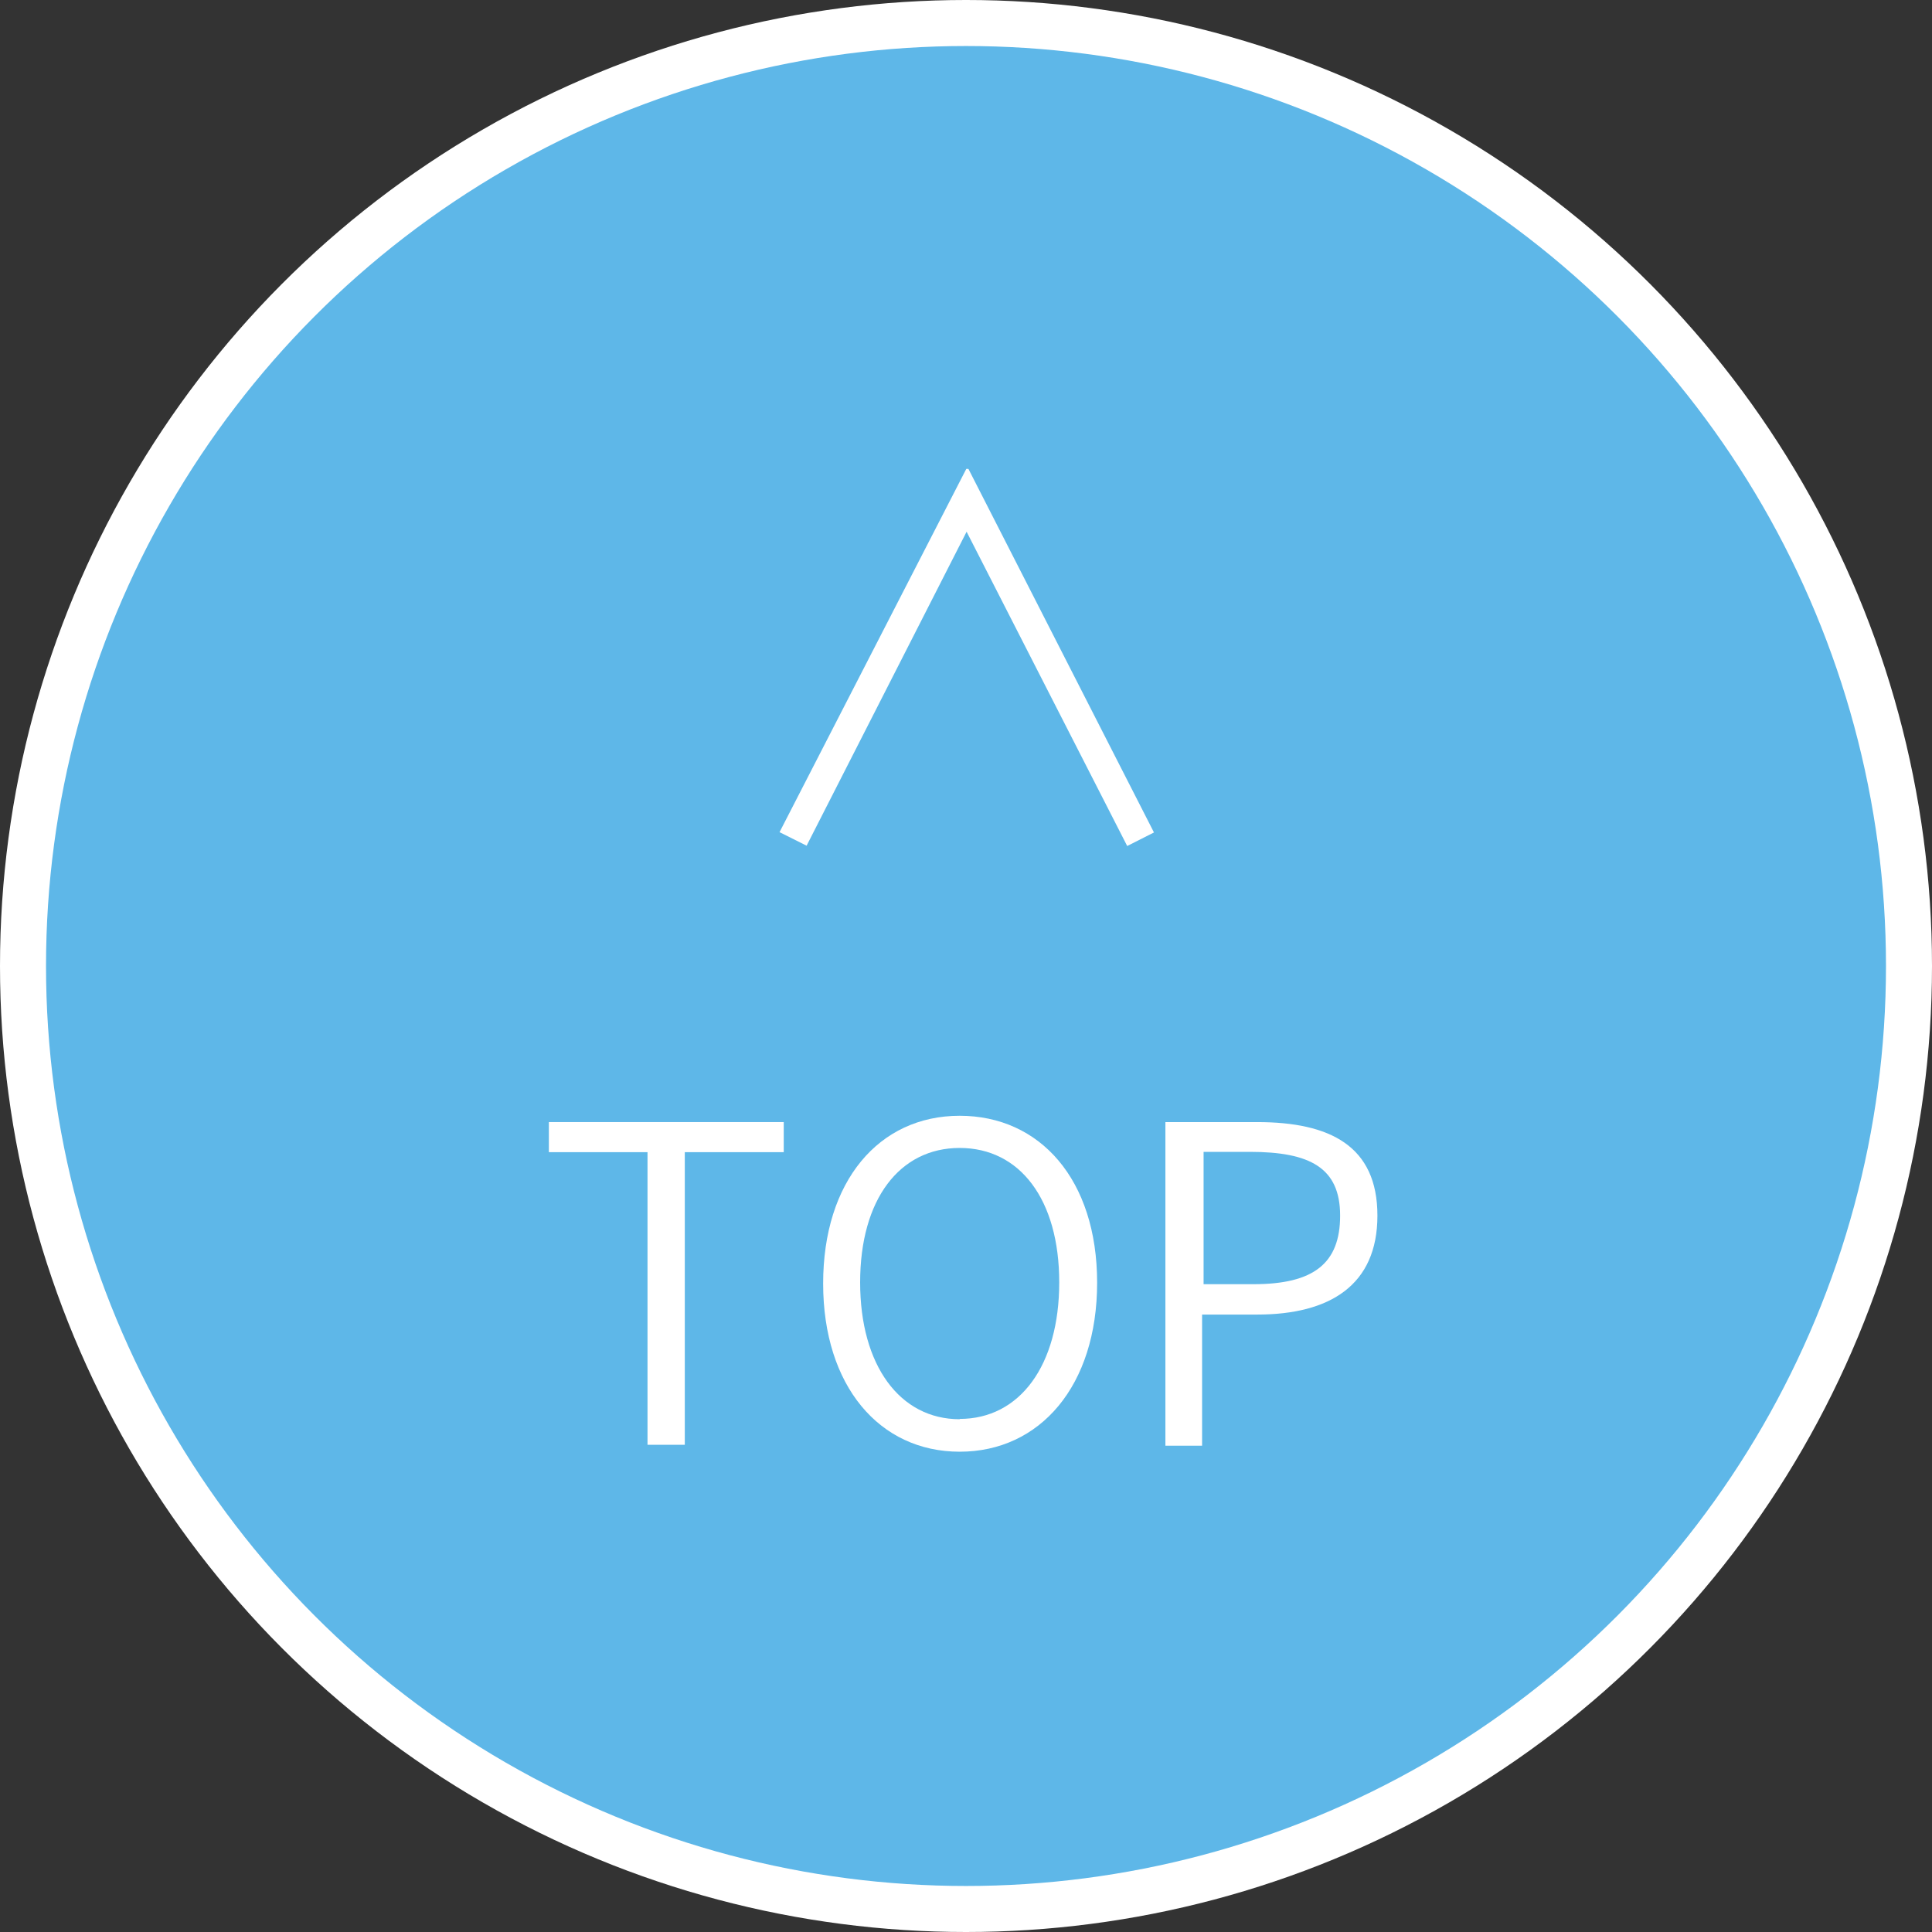
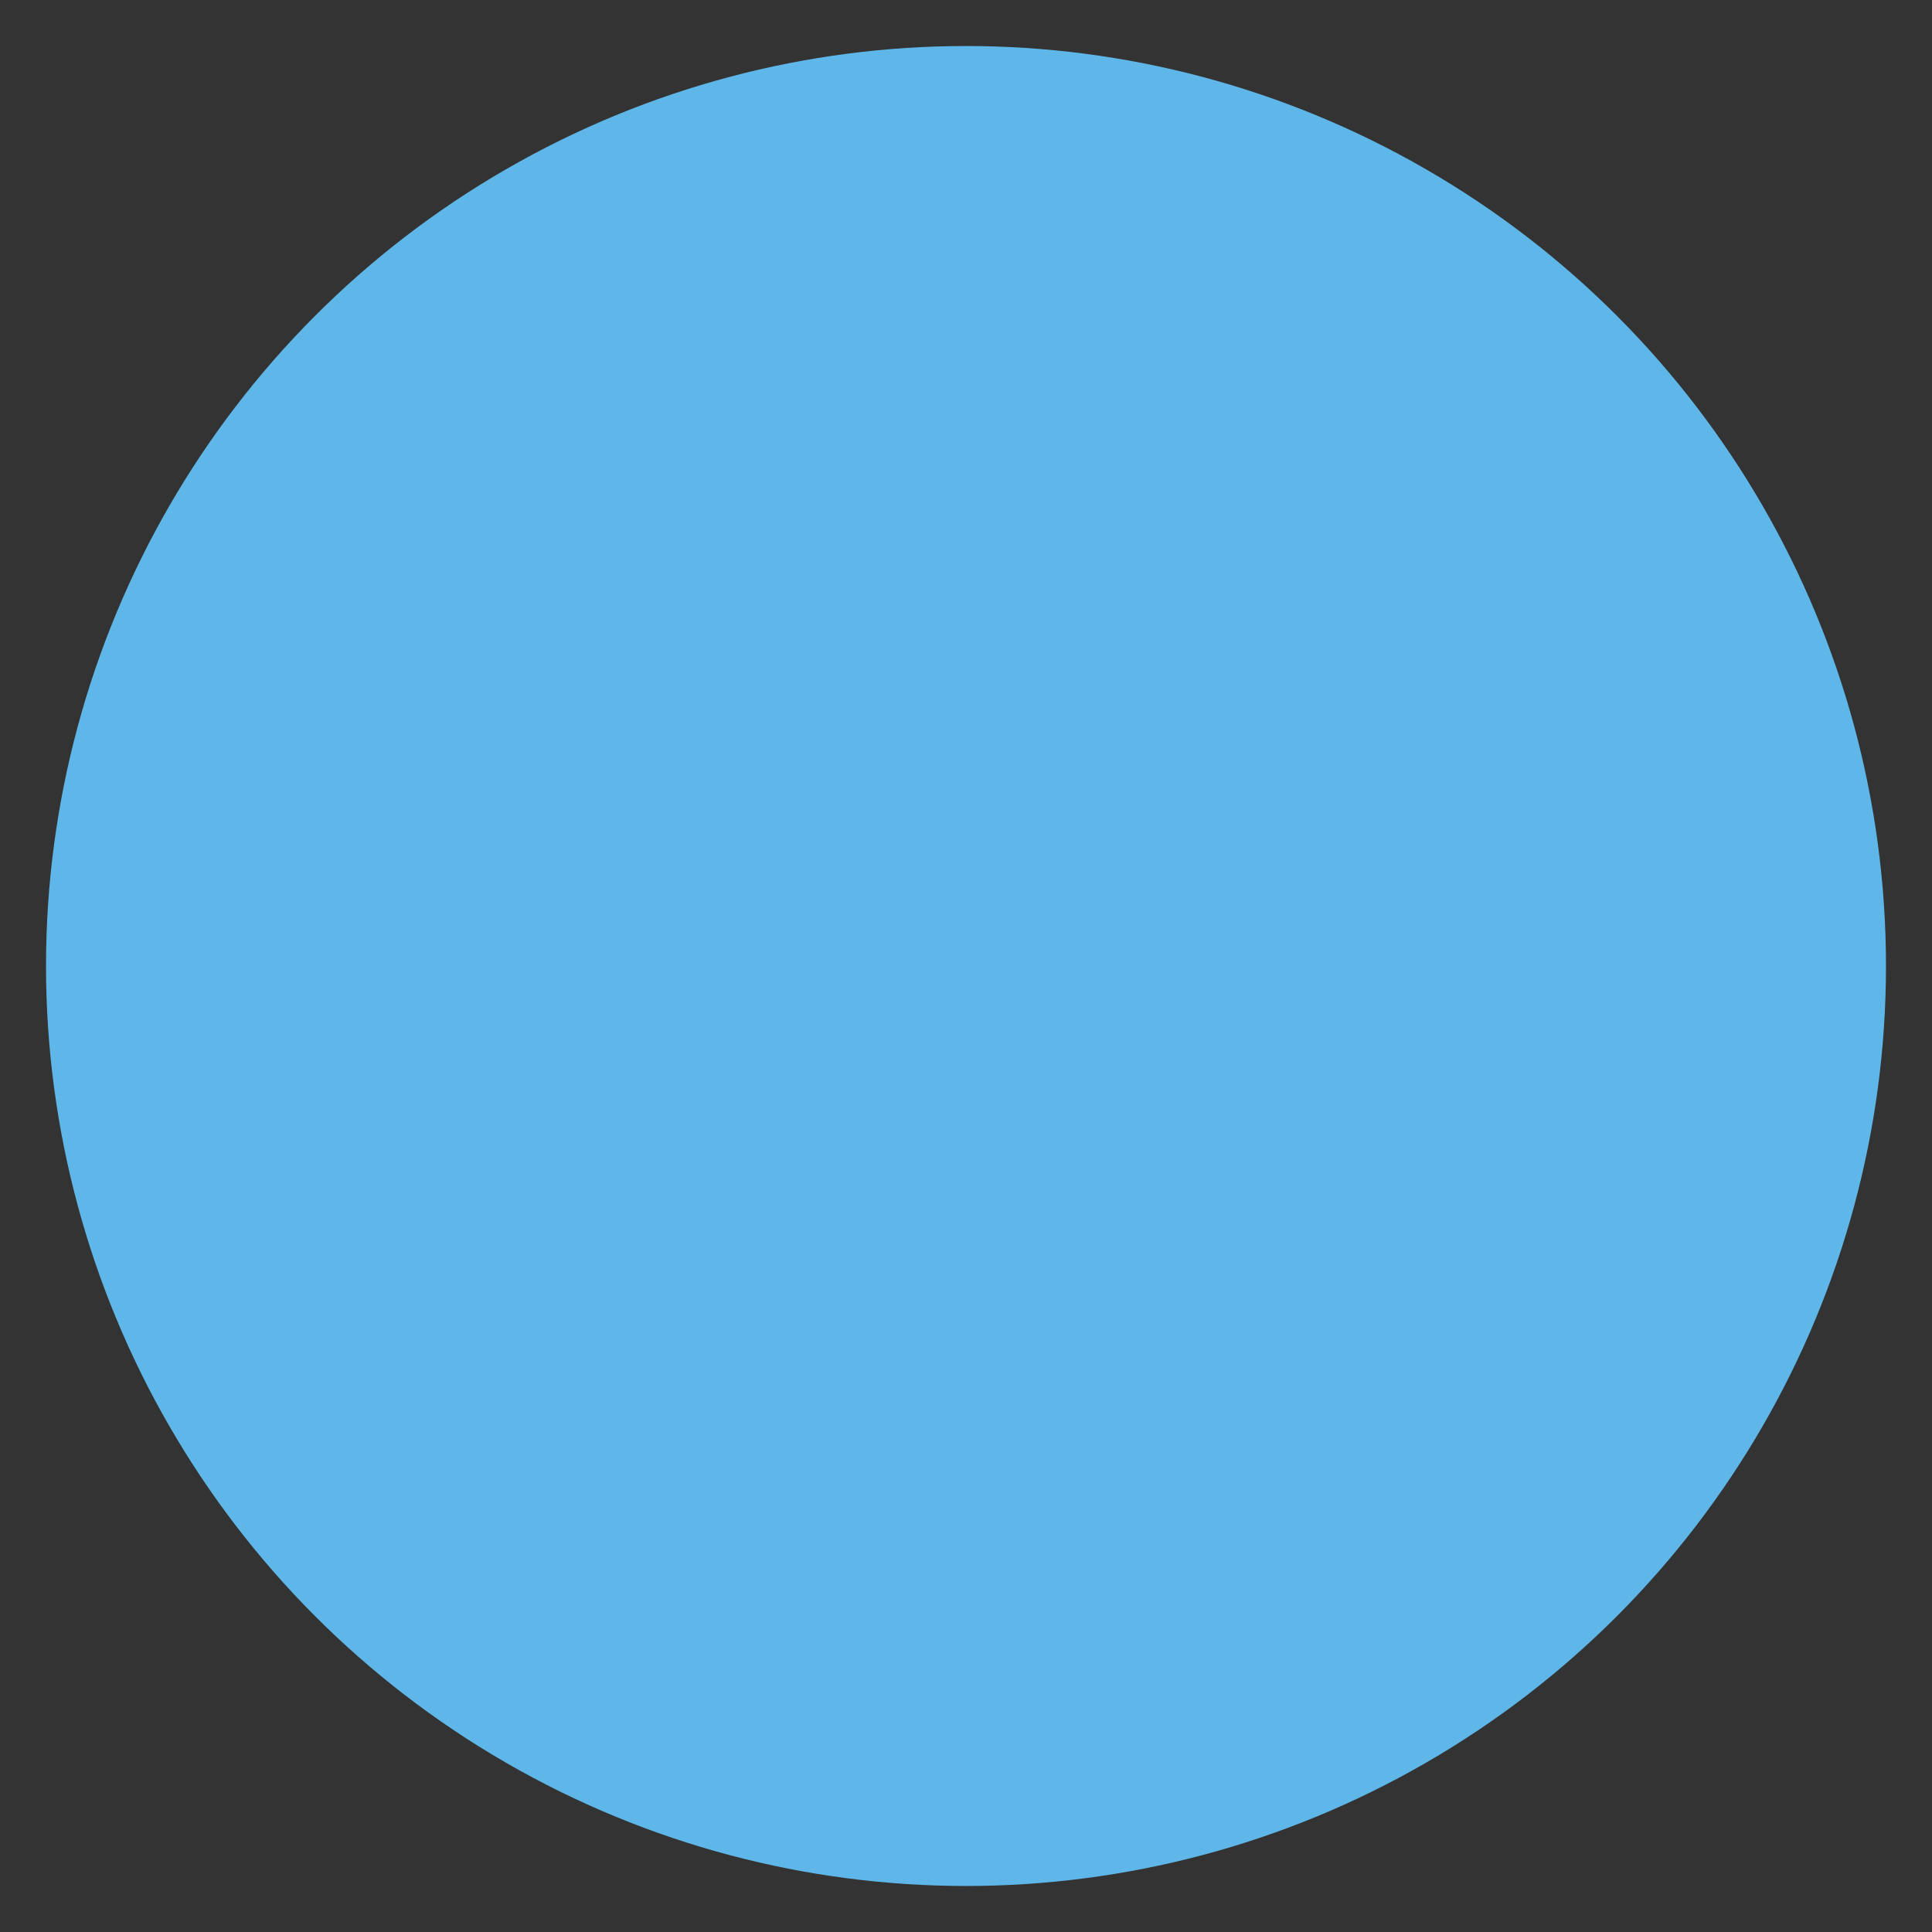
<svg xmlns="http://www.w3.org/2000/svg" id="レイヤー_1" data-name="レイヤー 1" viewBox="0 0 64.24 64.24">
  <rect x="0" y="0" width="64.24" height="64.24" fill="#333333" stroke="none" />
  <defs>
    <style>.cls-1{fill:#fff;}.cls-2{fill:#5eb7e8;}</style>
  </defs>
  <title>btm_back_to_top</title>
-   <circle class="cls-1" cx="32.12" cy="32.12" r="32.12" />
  <circle class="cls-2" cx="32.12" cy="32.12" r="30.59" />
-   <path class="cls-1" d="M16.71,35.78h7.82v1H21.24v9.73H20V36.78H16.72v-1h0Z" transform="translate(1.53 1.53)" />
-   <path class="cls-1" d="M30.38,35.57c2.67,0,4.57,2.12,4.57,5.55s-1.9,5.62-4.57,5.62-4.54-2.19-4.54-5.59S27.69,35.57,30.38,35.57Zm0,10.08c2,0,3.31-1.78,3.31-4.54s-1.31-4.47-3.31-4.47-3.31,1.71-3.31,4.47,1.32,4.55,3.31,4.55h0Z" transform="translate(1.53 1.53)" />
-   <path class="cls-1" d="M37.27,35.78h3c2.42,0,4,.79,4,3.11s-1.59,3.29-4,3.29H38.44v4.36H37.22V35.78h0Zm2.88,5.39c2,0,2.88-.69,2.88-2.28s-1-2.12-3-2.12H38.49v4.4h1.66Z" transform="translate(1.53 1.53)" />
-   <path class="cls-1" d="M30.61,16.15h0L25.29,26.59l-0.9-.45L30.6,14.06h0.07l6.17,12.09-0.89.45Z" transform="translate(1.53 1.53)" />
</svg>